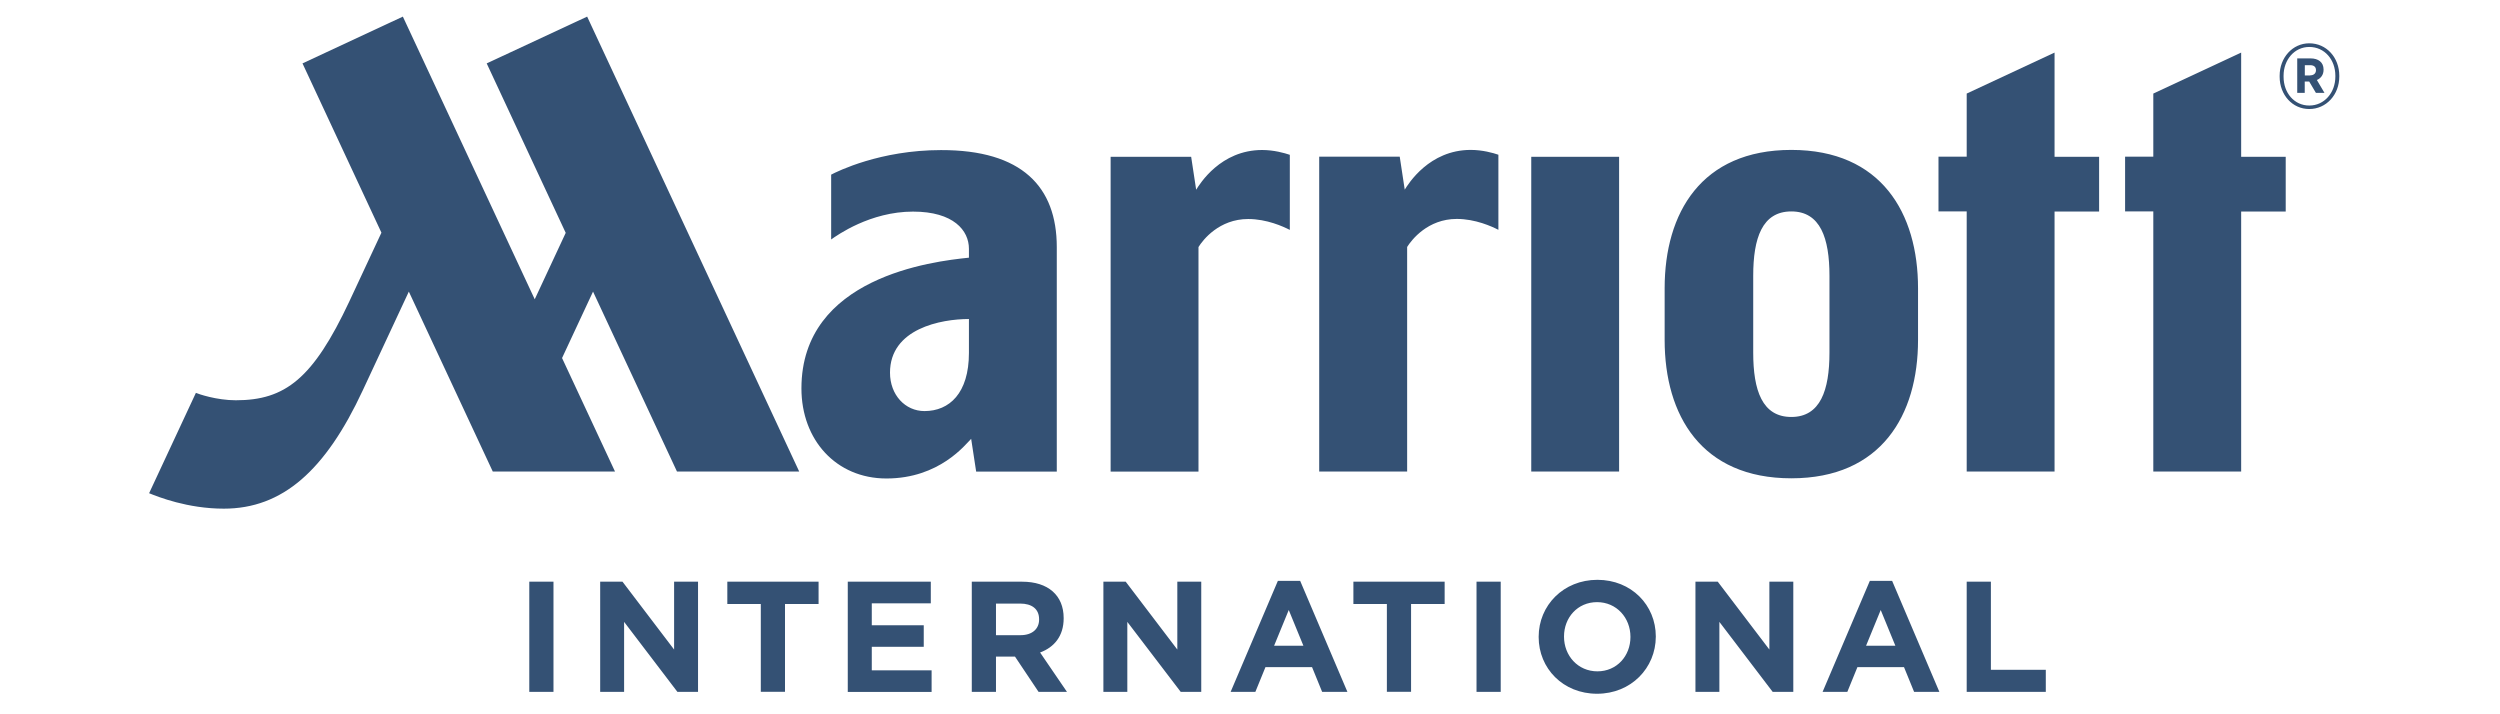
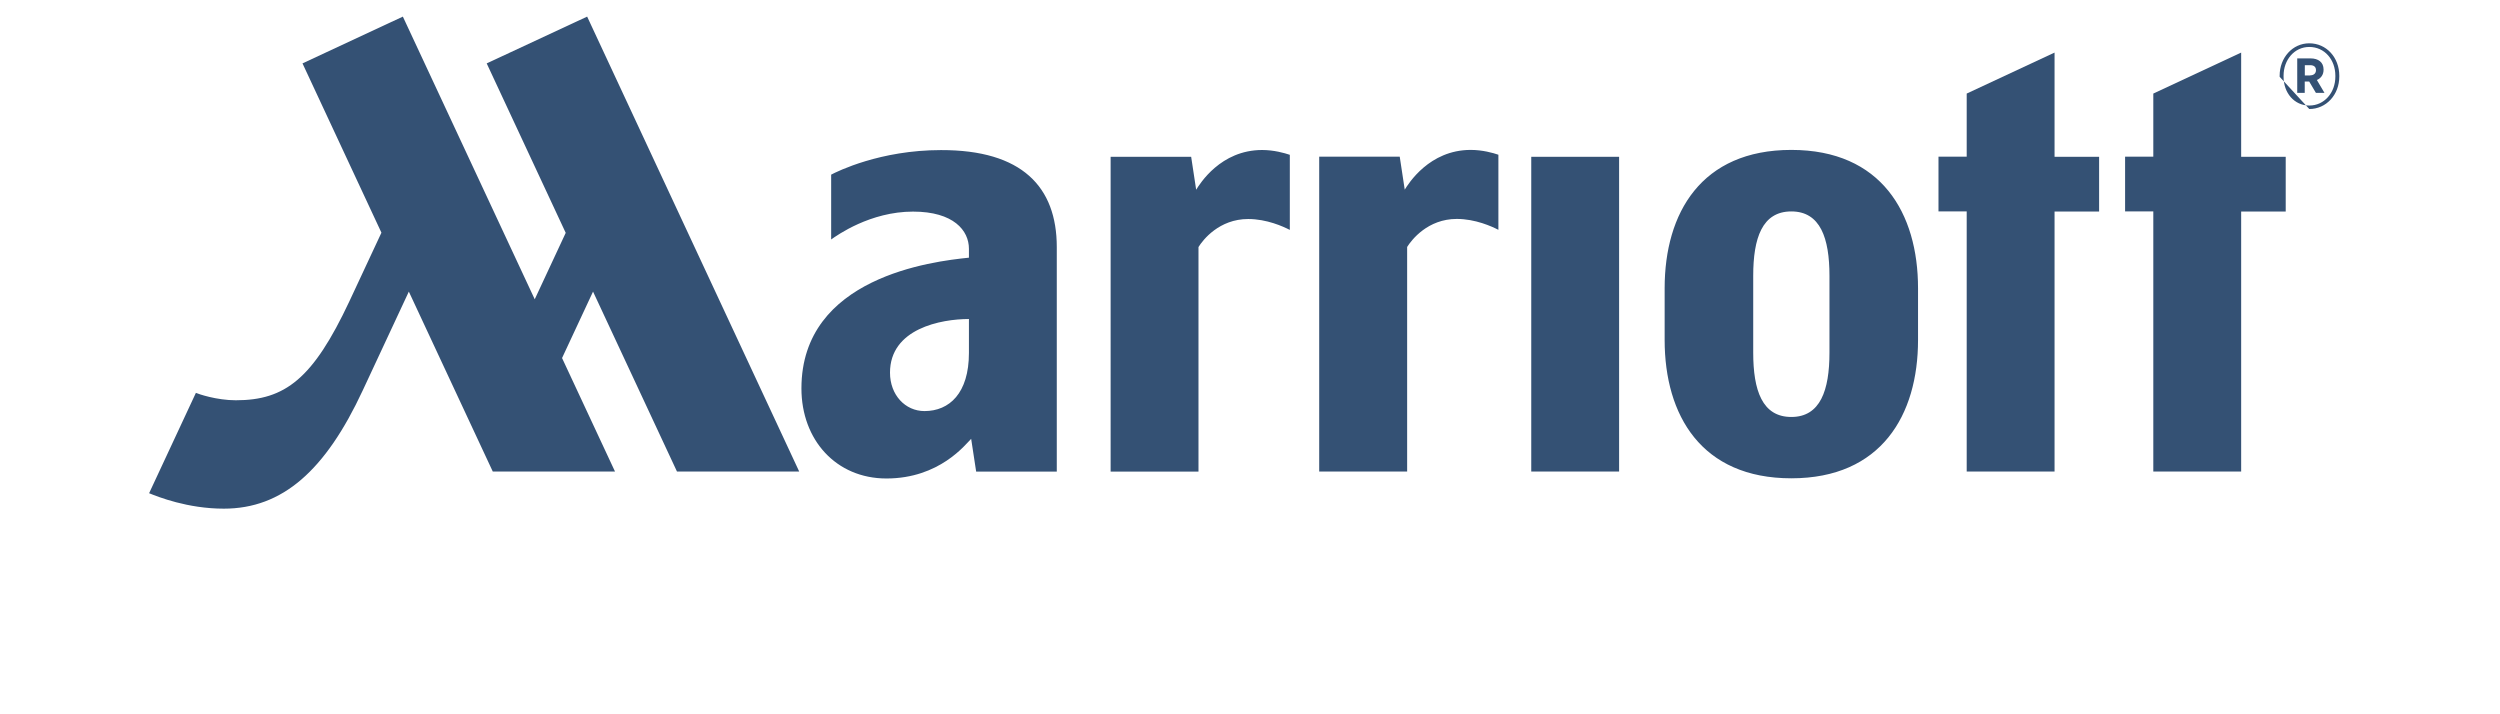
<svg xmlns="http://www.w3.org/2000/svg" version="1.1" id="Layer_1" x="0px" y="0px" viewBox="0 0 280 80" style="enable-background:new 0 0 280 80;" xml:space="preserve">
  <style type="text/css">
	.st0{fill:#345174;}
</style>
  <g>
-     <path class="st0" d="M220.27,77.49V65.15h2.71v9.87h6.15v2.47H220.27z M210.64,68.32l-1.64,4h3.28L210.64,68.32z M214.38,77.49   l-1.13-2.77h-5.22l-1.13,2.77h-2.77l5.29-12.43h2.5l5.29,12.43H214.38z M198.54,77.49l-5.97-7.84v7.84h-2.68V65.15h2.5l5.78,7.6   v-7.6h2.68v12.34H198.54z M182.61,71.32c0-2.12-1.55-3.88-3.74-3.88c-2.18,0-3.7,1.73-3.7,3.84v0.03c0,2.12,1.55,3.88,3.74,3.88   c2.18,0,3.7-1.73,3.7-3.84V71.32z M178.87,77.7c-3.81,0-6.54-2.84-6.54-6.35v-0.03c0-3.51,2.77-6.38,6.58-6.38   c3.81,0,6.54,2.84,6.54,6.34v0.03C185.44,74.82,182.68,77.7,178.87,77.7 M165.37,77.49V65.15h2.71V75.2v2.29H165.37z M158.04,67.65   v9.83h-2.71v-9.83h-3.75v-2.5h10.22v2.5H158.04z M144.34,68.32l-1.64,4h3.28L144.34,68.32z M148.08,77.49l-1.13-2.77h-5.22   l-1.13,2.77h-2.77l5.29-12.43h2.5l5.29,12.43H148.08z M132.24,77.49l-5.98-7.84v7.84h-2.68V65.15h2.5l5.78,7.6v-7.6h2.68v12.34   H132.24z M116.38,69.36c0-1.16-0.81-1.76-2.13-1.76h-2.7v3.54h2.75c1.32,0,2.08-0.71,2.08-1.75V69.36z M116.32,77.49l-2.64-3.95   h-2.13v3.95h-2.71V65.15h5.64c2.91,0,4.65,1.53,4.65,4.07v0.04c0,1.99-1.07,3.24-2.64,3.82l3.01,4.41H116.32z M94.95,77.49V65.15   h9.3v2.42h-6.61v2.46h5.82v2.41h-5.82v2.64h6.7v2.42H94.95z M87.92,67.65v9.83h-2.71v-9.83h-3.75v-2.5h10.22v2.5H87.92z    M75.87,77.49l-5.97-7.84v7.84h-2.68V65.15h2.5l5.78,7.6v-7.6h2.68v12.34H75.87z M59.28,77.49V65.15h2.71V75.2v2.29H59.28z" />
    <path class="st0" d="M204.9,30.89c0-4.22-1.02-7.21-4.27-7.21c-3.27,0-4.27,2.99-4.27,7.21v8.6c0,4.22,1,7.21,4.27,7.21   c3.25,0,4.27-2.99,4.27-7.21V30.89z M214.82,32.28v5.8c0,8.4-4.11,15.49-14.19,15.49c-10.08,0-14.19-7.06-14.19-15.49v-5.8   c0-8.44,4.11-15.49,14.19-15.49C210.71,16.79,214.82,23.88,214.82,32.28 M230.11,5.89l-9.84,4.59v7.07h-3.16v6.13h3.16v29.13h9.84   V23.69h4.99v-6.13h-4.99V5.89z M171.5,52.81h9.84v-1.78V17.56h-9.84V52.81z M251.01,17.56V5.89l-9.84,4.59v7.07h-3.16v6.13h3.16   v29.13h9.84V23.69h4.99v-6.13H251.01z M54.51,7.1l8.85,18.98l-3.47,7.44L45.12,1.86L33.88,7.1l8.84,18.96   c-0.69,1.48-1.8,3.88-3.6,7.71c-4.06,8.64-7.17,11.06-12.71,11.06c-2.16,0-4.21-0.71-4.47-0.83L16.7,55.24   c0.99,0.4,4.3,1.73,8.37,1.73c6.56,0,11.38-4.26,15.56-13.25c2.12-4.55,3.84-8.23,5.16-11.06l9.4,20.15h13.69L62.95,40.1l3.47-7.44   l9.4,20.15h13.69L65.76,1.86L54.51,7.1z M108.52,35.73c-3.13,0-8.84,1.07-8.84,6.01c0,2.5,1.71,4.3,3.86,4.3   c2.79,0,4.98-2,4.98-6.51V35.73z M118.36,27.68v25.14h-9.03l-0.56-3.67c-0.62,0.6-3.53,4.44-9.49,4.44   c-5.63,0-9.52-4.31-9.52-10.09c0-12.47,14.71-14.23,18.76-14.64v-1c0-2.04-1.71-4.16-6.26-4.16c-4.8,0-8.5,2.65-9.17,3.12v-7.26   c0.69-0.36,5.48-2.75,12.3-2.75C114.46,16.79,118.36,20.92,118.36,27.68 M167.82,17.33c-0.58-0.2-1.77-0.54-3.1-0.54   c-4.65,0-6.99,3.81-7.39,4.45l-0.56-3.69h-9.02v35.26h9.85V27.66c0.5-0.8,2.31-3.14,5.56-3.14c2.08,0,3.92,0.84,4.66,1.22V17.33z    M144.46,25.75c-0.74-0.38-2.58-1.22-4.66-1.22c-3.25,0-5.07,2.33-5.57,3.14v25.15h-9.84V17.56h9.02l0.56,3.69   c0.4-0.64,2.73-4.45,7.39-4.45c1.32,0,2.51,0.34,3.1,0.54V25.75z" />
-     <path class="st0" d="M258.74,8.44c0.4,0,0.65-0.23,0.65-0.58c0-0.38-0.25-0.56-0.65-0.56h-0.6v1.15H258.74z M257.3,6.54h1.48   c0.86,0,1.46,0.42,1.46,1.25v0.02c0,0.58-0.31,0.96-0.75,1.15l0.85,1.44h-0.96l-0.75-1.27h-0.5v1.27h-0.84V6.54z M261.56,8.58v-0.1   c0-1.8-1.21-3.22-2.92-3.22c-1.67,0-2.88,1.44-2.88,3.22V8.6c0,1.8,1.19,3.22,2.88,3.22C260.33,11.82,261.56,10.38,261.56,8.58    M255.32,8.6V8.48c0-2.02,1.44-3.63,3.32-3.63c1.92,0,3.36,1.59,3.36,3.63v0.1c0,2.03-1.46,3.63-3.36,3.63   C256.76,12.22,255.32,10.63,255.32,8.6" />
+     <path class="st0" d="M258.74,8.44c0.4,0,0.65-0.23,0.65-0.58c0-0.38-0.25-0.56-0.65-0.56h-0.6v1.15H258.74z M257.3,6.54h1.48   c0.86,0,1.46,0.42,1.46,1.25v0.02c0,0.58-0.31,0.96-0.75,1.15l0.85,1.44h-0.96l-0.75-1.27h-0.5v1.27h-0.84V6.54z M261.56,8.58v-0.1   c0-1.8-1.21-3.22-2.92-3.22c-1.67,0-2.88,1.44-2.88,3.22V8.6c0,1.8,1.19,3.22,2.88,3.22C260.33,11.82,261.56,10.38,261.56,8.58    M255.32,8.6V8.48c0-2.02,1.44-3.63,3.32-3.63c1.92,0,3.36,1.59,3.36,3.63v0.1c0,2.03-1.46,3.63-3.36,3.63   " />
  </g>
</svg>